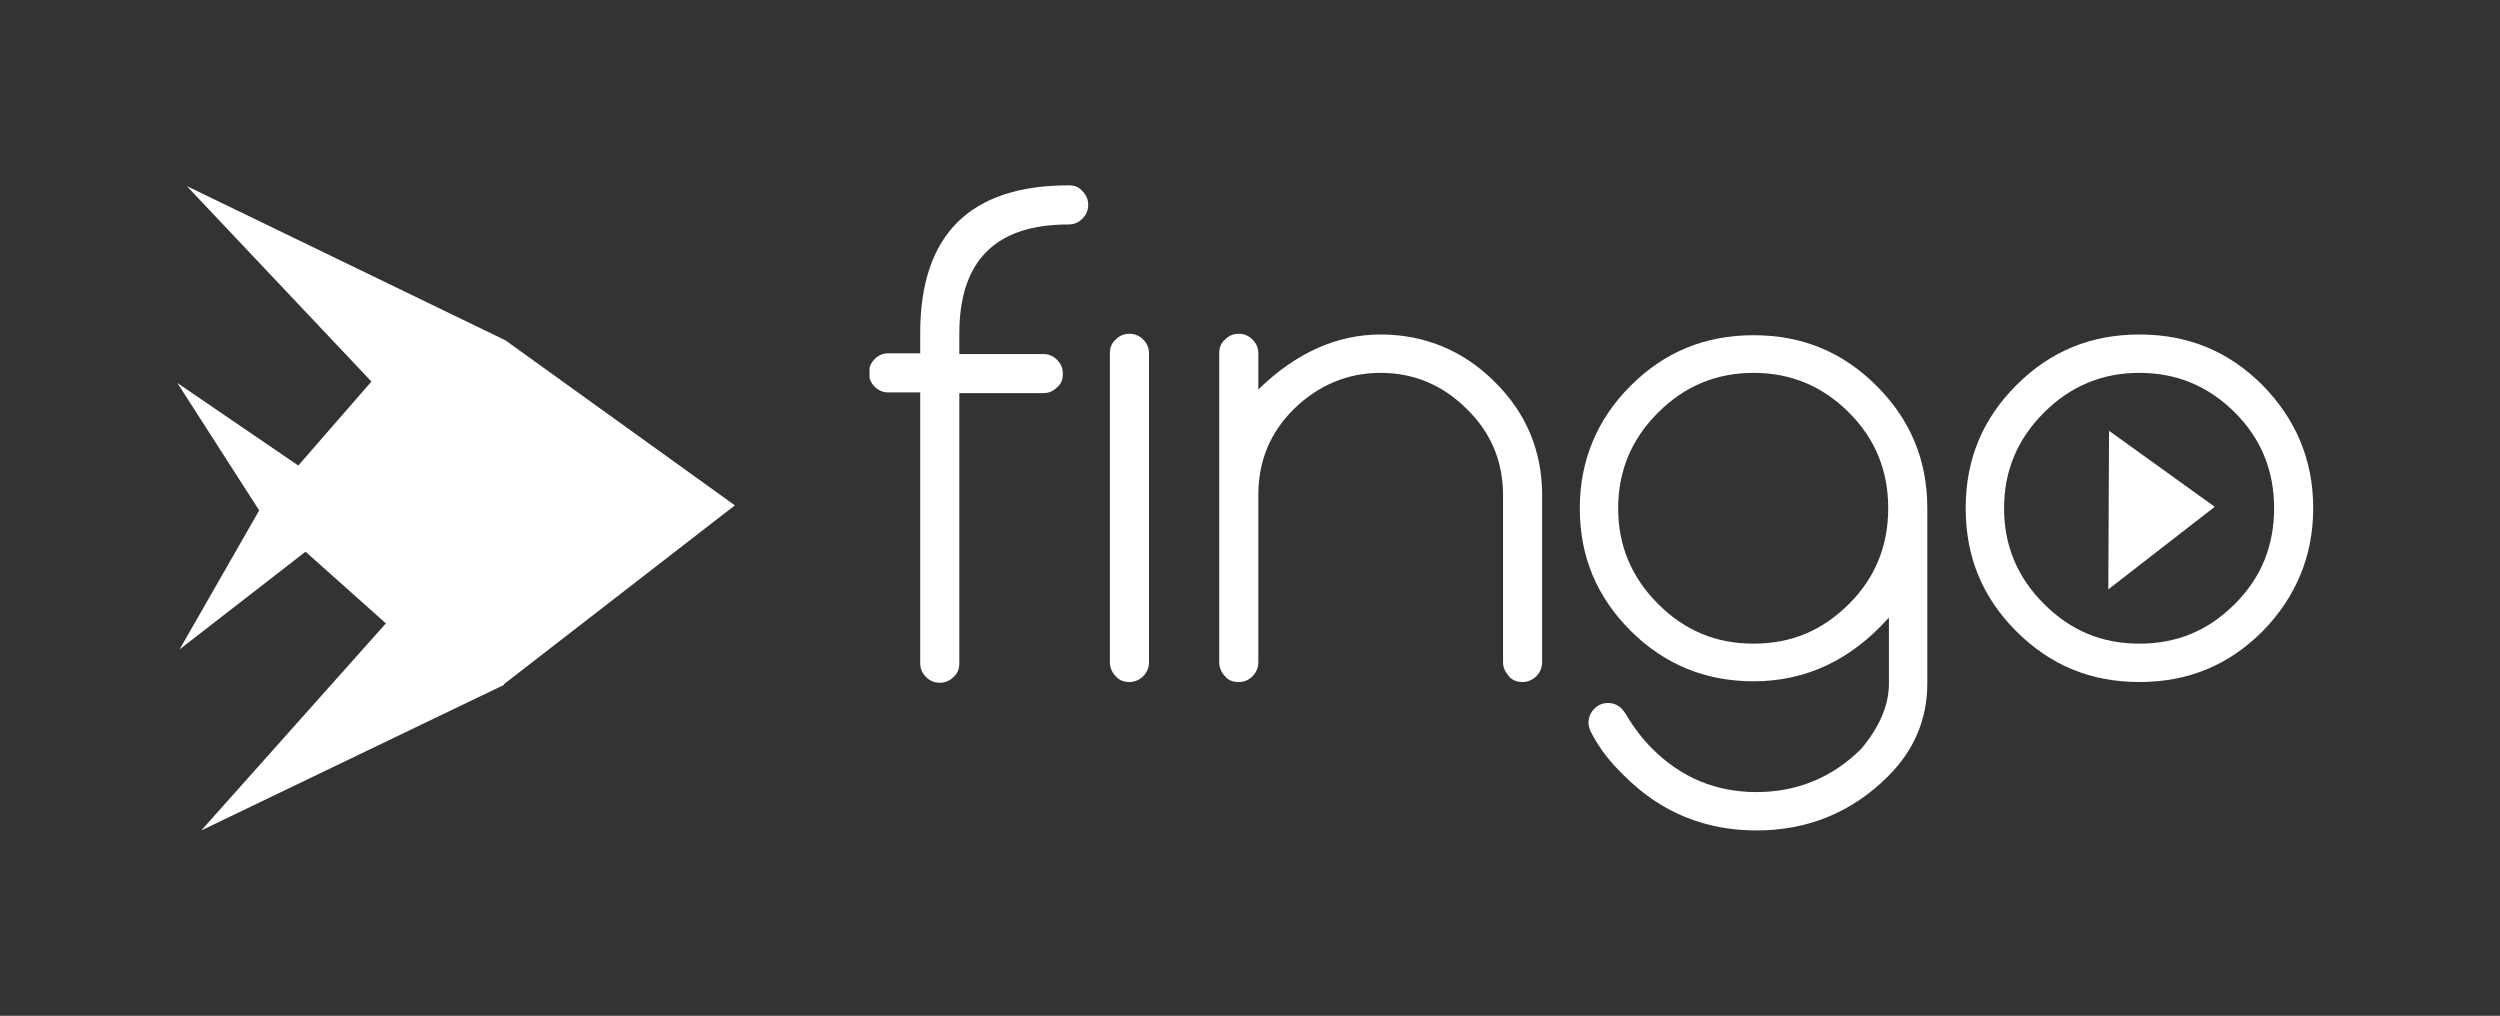
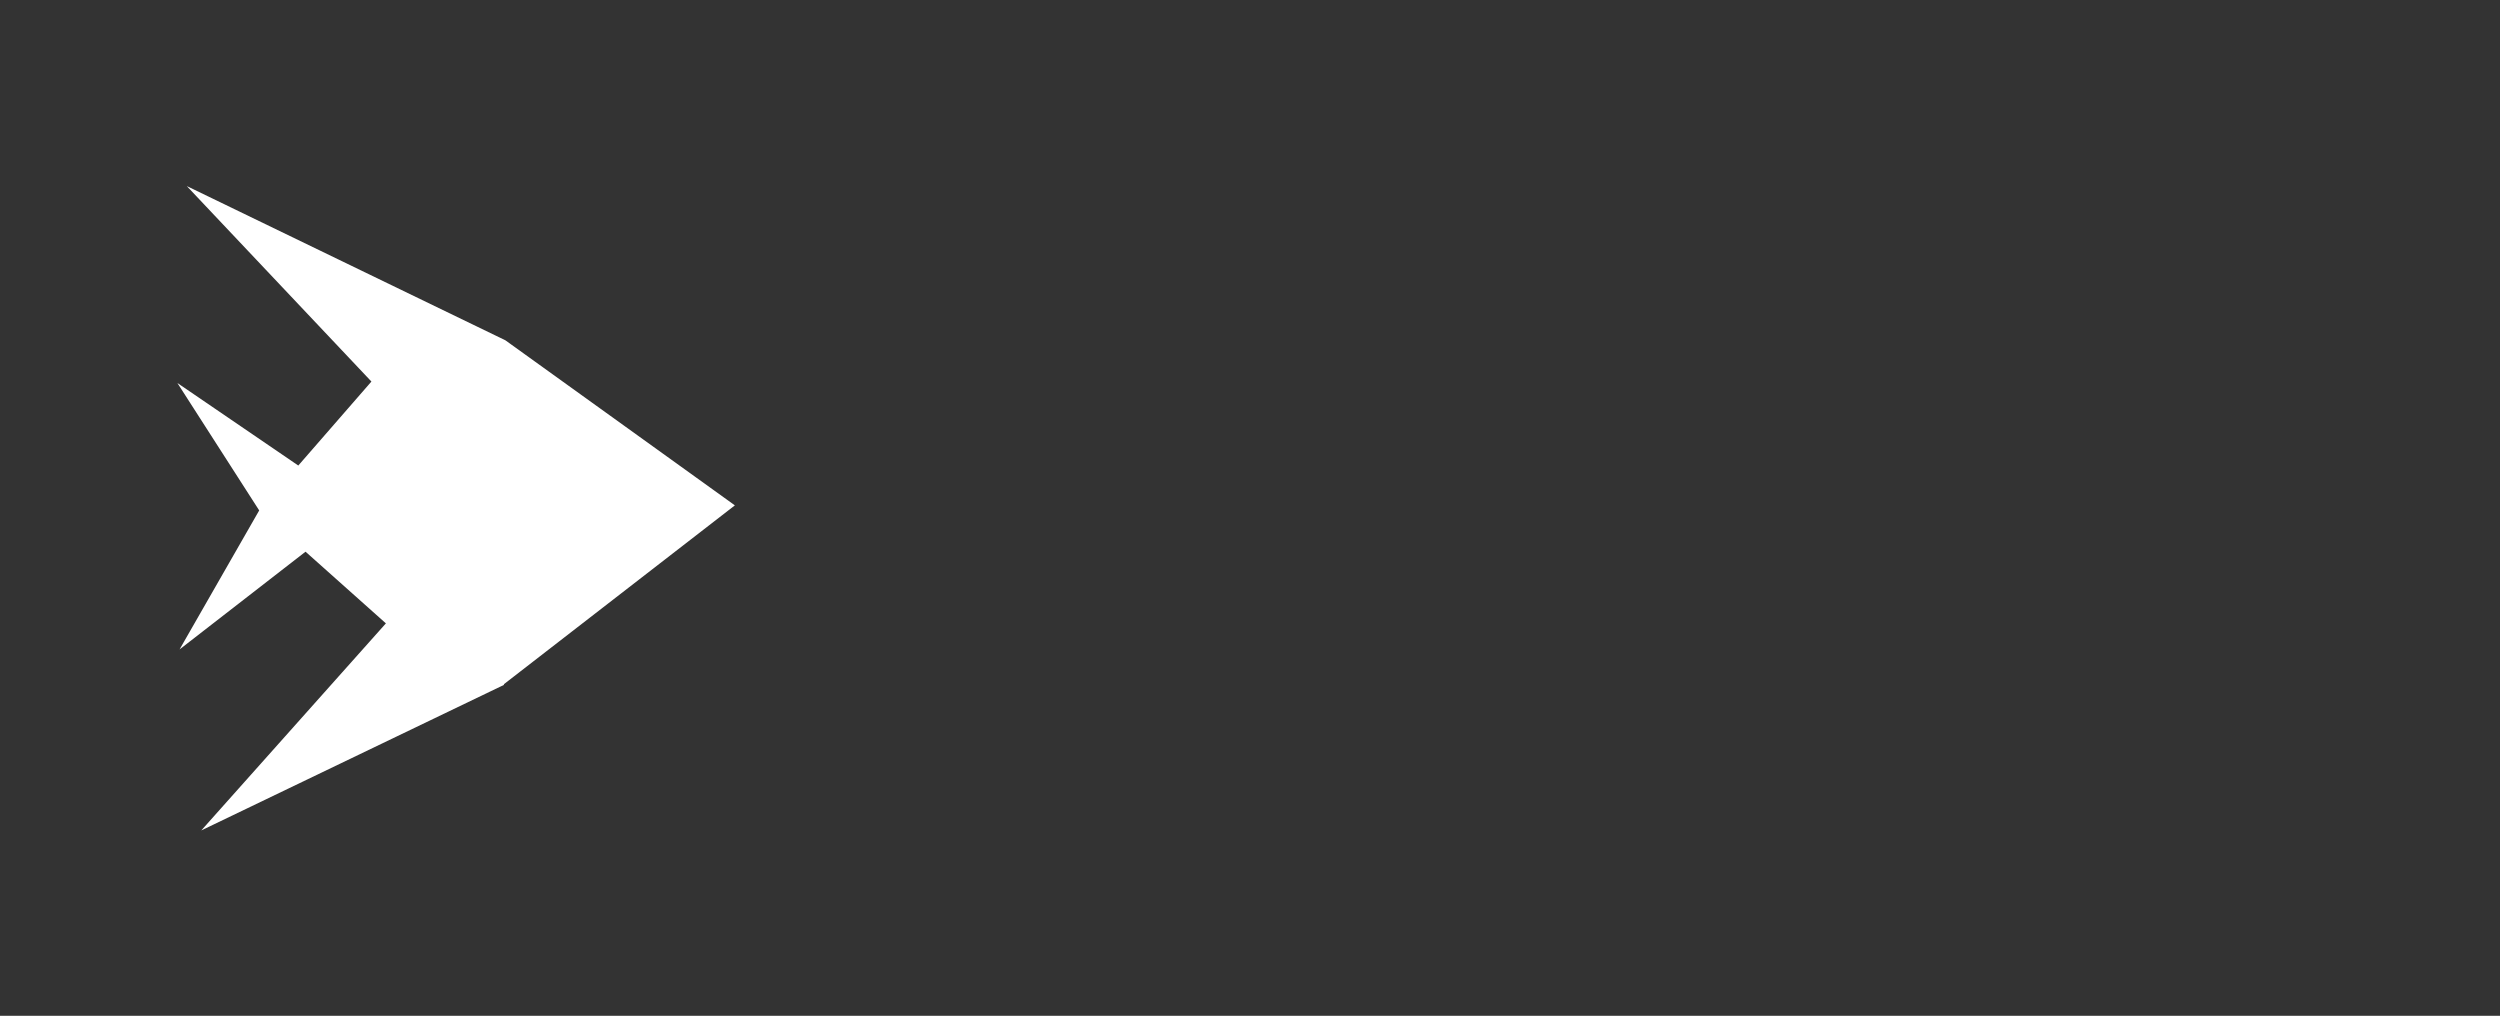
<svg xmlns="http://www.w3.org/2000/svg" xmlns:xlink="http://www.w3.org/1999/xlink" version="1.1" id="Layer_2_00000103987868253770972080000005954096185907648951_" x="0px" y="0px" viewBox="0 0 345.3 140.3" style="enable-background:new 0 0 345.3 140.3;" xml:space="preserve">
  <rect x="0" y="0" width="345.3" height="140.3" fill="#333333" stroke="none" />
  <style type="text/css">
	.st0{clip-path:url(#SVGID_00000046309354438980736860000001769172478206629567_);}
	.st1{fill:#FFFFFF;}
</style>
  <g id="Layer_1-2">
    <g>
      <g>
        <defs>
-           <rect id="SVGID_1_" x="120.1" y="25.6" width="199.4" height="89.1" />
-         </defs>
+           </defs>
        <clipPath id="SVGID_00000072275526991268638700000001296038810196488346_">
          <use xlink:href="#SVGID_1_" style="overflow:visible;" />
        </clipPath>
        <g style="clip-path:url(#SVGID_00000072275526991268638700000001296038810196488346_);">
          <path class="st1" d="M147.6,25.6c0.8,0,1.4,0.2,1.9,0.8c0.5,0.5,0.8,1.1,0.8,1.9s-0.3,1.4-0.8,1.9c-0.5,0.5-1.1,0.8-1.9,0.8      c-10.1,0-15.1,5-15.1,15.1v2.8h11.6c0.8,0,1.4,0.3,1.9,0.8c0.5,0.5,0.8,1.1,0.8,1.9s-0.2,1.4-0.8,1.9c-0.5,0.5-1.1,0.8-1.9,0.8      h-11.6v37.3c0,0.7-0.2,1.4-0.8,1.9c-0.5,0.5-1.1,0.8-1.9,0.8s-1.4-0.3-1.9-0.8c-0.5-0.5-0.8-1.1-0.8-1.9V54.2h-4.4      c-0.8,0-1.4-0.3-1.9-0.8c-0.5-0.5-0.8-1.2-0.8-1.9s0.3-1.4,0.8-1.9c0.5-0.5,1.1-0.8,1.9-0.8h4.4V46      C127.1,32.4,134,25.6,147.6,25.6" />
-           <path class="st1" d="M153.3,48.8c0-0.7,0.2-1.4,0.8-1.9c0.5-0.5,1.1-0.8,1.9-0.8s1.4,0.3,1.9,0.8c0.5,0.5,0.8,1.1,0.8,1.9v42.7      c0,0.7-0.3,1.4-0.8,1.9c-0.5,0.5-1.2,0.8-1.9,0.8s-1.4-0.2-1.9-0.8c-0.5-0.5-0.8-1.2-0.8-1.9V48.8z" />
          <path class="st1" d="M168.4,48.8c0-0.7,0.2-1.4,0.8-1.9c0.5-0.5,1.1-0.8,1.9-0.8s1.4,0.3,1.9,0.8c0.5,0.5,0.8,1.1,0.8,1.9v5      c5.2-5.1,10.9-7.6,16.9-7.6s11.4,2.2,15.7,6.5c4.4,4.3,6.6,9.6,6.6,15.7v23.1c0,0.7-0.3,1.4-0.8,1.9c-0.5,0.5-1.2,0.8-1.9,0.8      s-1.4-0.2-1.9-0.8s-0.8-1.2-0.8-1.9V68.4c0-4.7-1.7-8.7-5-11.9c-3.3-3.3-7.3-5-11.9-5s-8.6,1.7-12,5c-3.3,3.3-4.9,7.2-4.9,11.9      v23.1c0,0.7-0.3,1.4-0.8,1.9c-0.5,0.5-1.1,0.8-1.9,0.8s-1.4-0.2-1.9-0.8c-0.5-0.5-0.8-1.2-0.8-1.9L168.4,48.8L168.4,48.8z" />
-           <path class="st1" d="M260.8,85.4c-5.2,5.8-11.4,8.7-18.6,8.7c-6.6,0-12.3-2.3-17-7c-4.7-4.7-7-10.3-7-16.9s2.4-12.3,7-16.9      c4.7-4.7,10.3-7,17-7s12.3,2.3,17,7c4.7,4.7,7,10.3,7,16.9v24.2c0,4.9-1.8,9.2-5.4,12.8c-5,5-11.1,7.5-18.2,7.5      s-13.2-2.5-18.2-7.5c-1.9-1.8-3.4-3.7-4.5-5.8c-0.3-0.5-0.5-1.1-0.5-1.6c0-0.7,0.3-1.4,0.8-1.9c0.5-0.5,1.1-0.8,1.9-0.8      s1.4,0.3,1.9,0.8c0.2,0.2,0.4,0.5,0.6,0.8c1,1.7,2.2,3.3,3.6,4.7c2,2,4.2,3.5,6.6,4.5c2.4,1,5,1.5,7.8,1.5c5.6,0,10.5-2,14.5-6      c2.5-3,3.8-6,3.8-9V85.4L260.8,85.4z M242.2,51.5c-5.1,0-9.5,1.8-13.2,5.5c-3.7,3.7-5.5,8.1-5.5,13.2s1.8,9.5,5.5,13.2      c3.7,3.7,8,5.5,13.2,5.5s9.5-1.8,13.2-5.5c3.6-3.6,5.4-8,5.4-13.2s-1.8-9.6-5.4-13.2C251.7,53.3,247.3,51.5,242.2,51.5" />
-           <path class="st1" d="M319.5,70.2c0,6.6-2.4,12.3-7,17c-4.7,4.7-10.3,7-17,7s-12.3-2.3-17-7c-4.7-4.7-7-10.3-7-17s2.3-12.3,7-17      c4.7-4.7,10.3-7,17-7s12.3,2.3,17,7C317.1,57.9,319.5,63.5,319.5,70.2 M295.5,51.5c-5.1,0-9.5,1.8-13.2,5.5      c-3.7,3.7-5.5,8.1-5.5,13.2s1.8,9.5,5.5,13.2c3.7,3.7,8,5.5,13.2,5.5s9.5-1.8,13.2-5.5c3.6-3.6,5.4-8,5.4-13.2      s-1.8-9.6-5.4-13.2C305,53.3,300.6,51.5,295.5,51.5" />
-           <polygon class="st1" points="291.3,59.5 291.2,81.4 305.9,70     " />
        </g>
      </g>
      <polygon class="st1" points="69.8,47 25.8,25.7 51.3,52.7 41.2,64.3 24.5,52.9 35.8,70.5 24.8,89.7 42.2,76.2 53.3,86.1     27.8,114.7 69.6,94.6 69.6,94.5 69.6,94.5 101.5,69.8 101.5,69.8   " />
    </g>
  </g>
</svg>